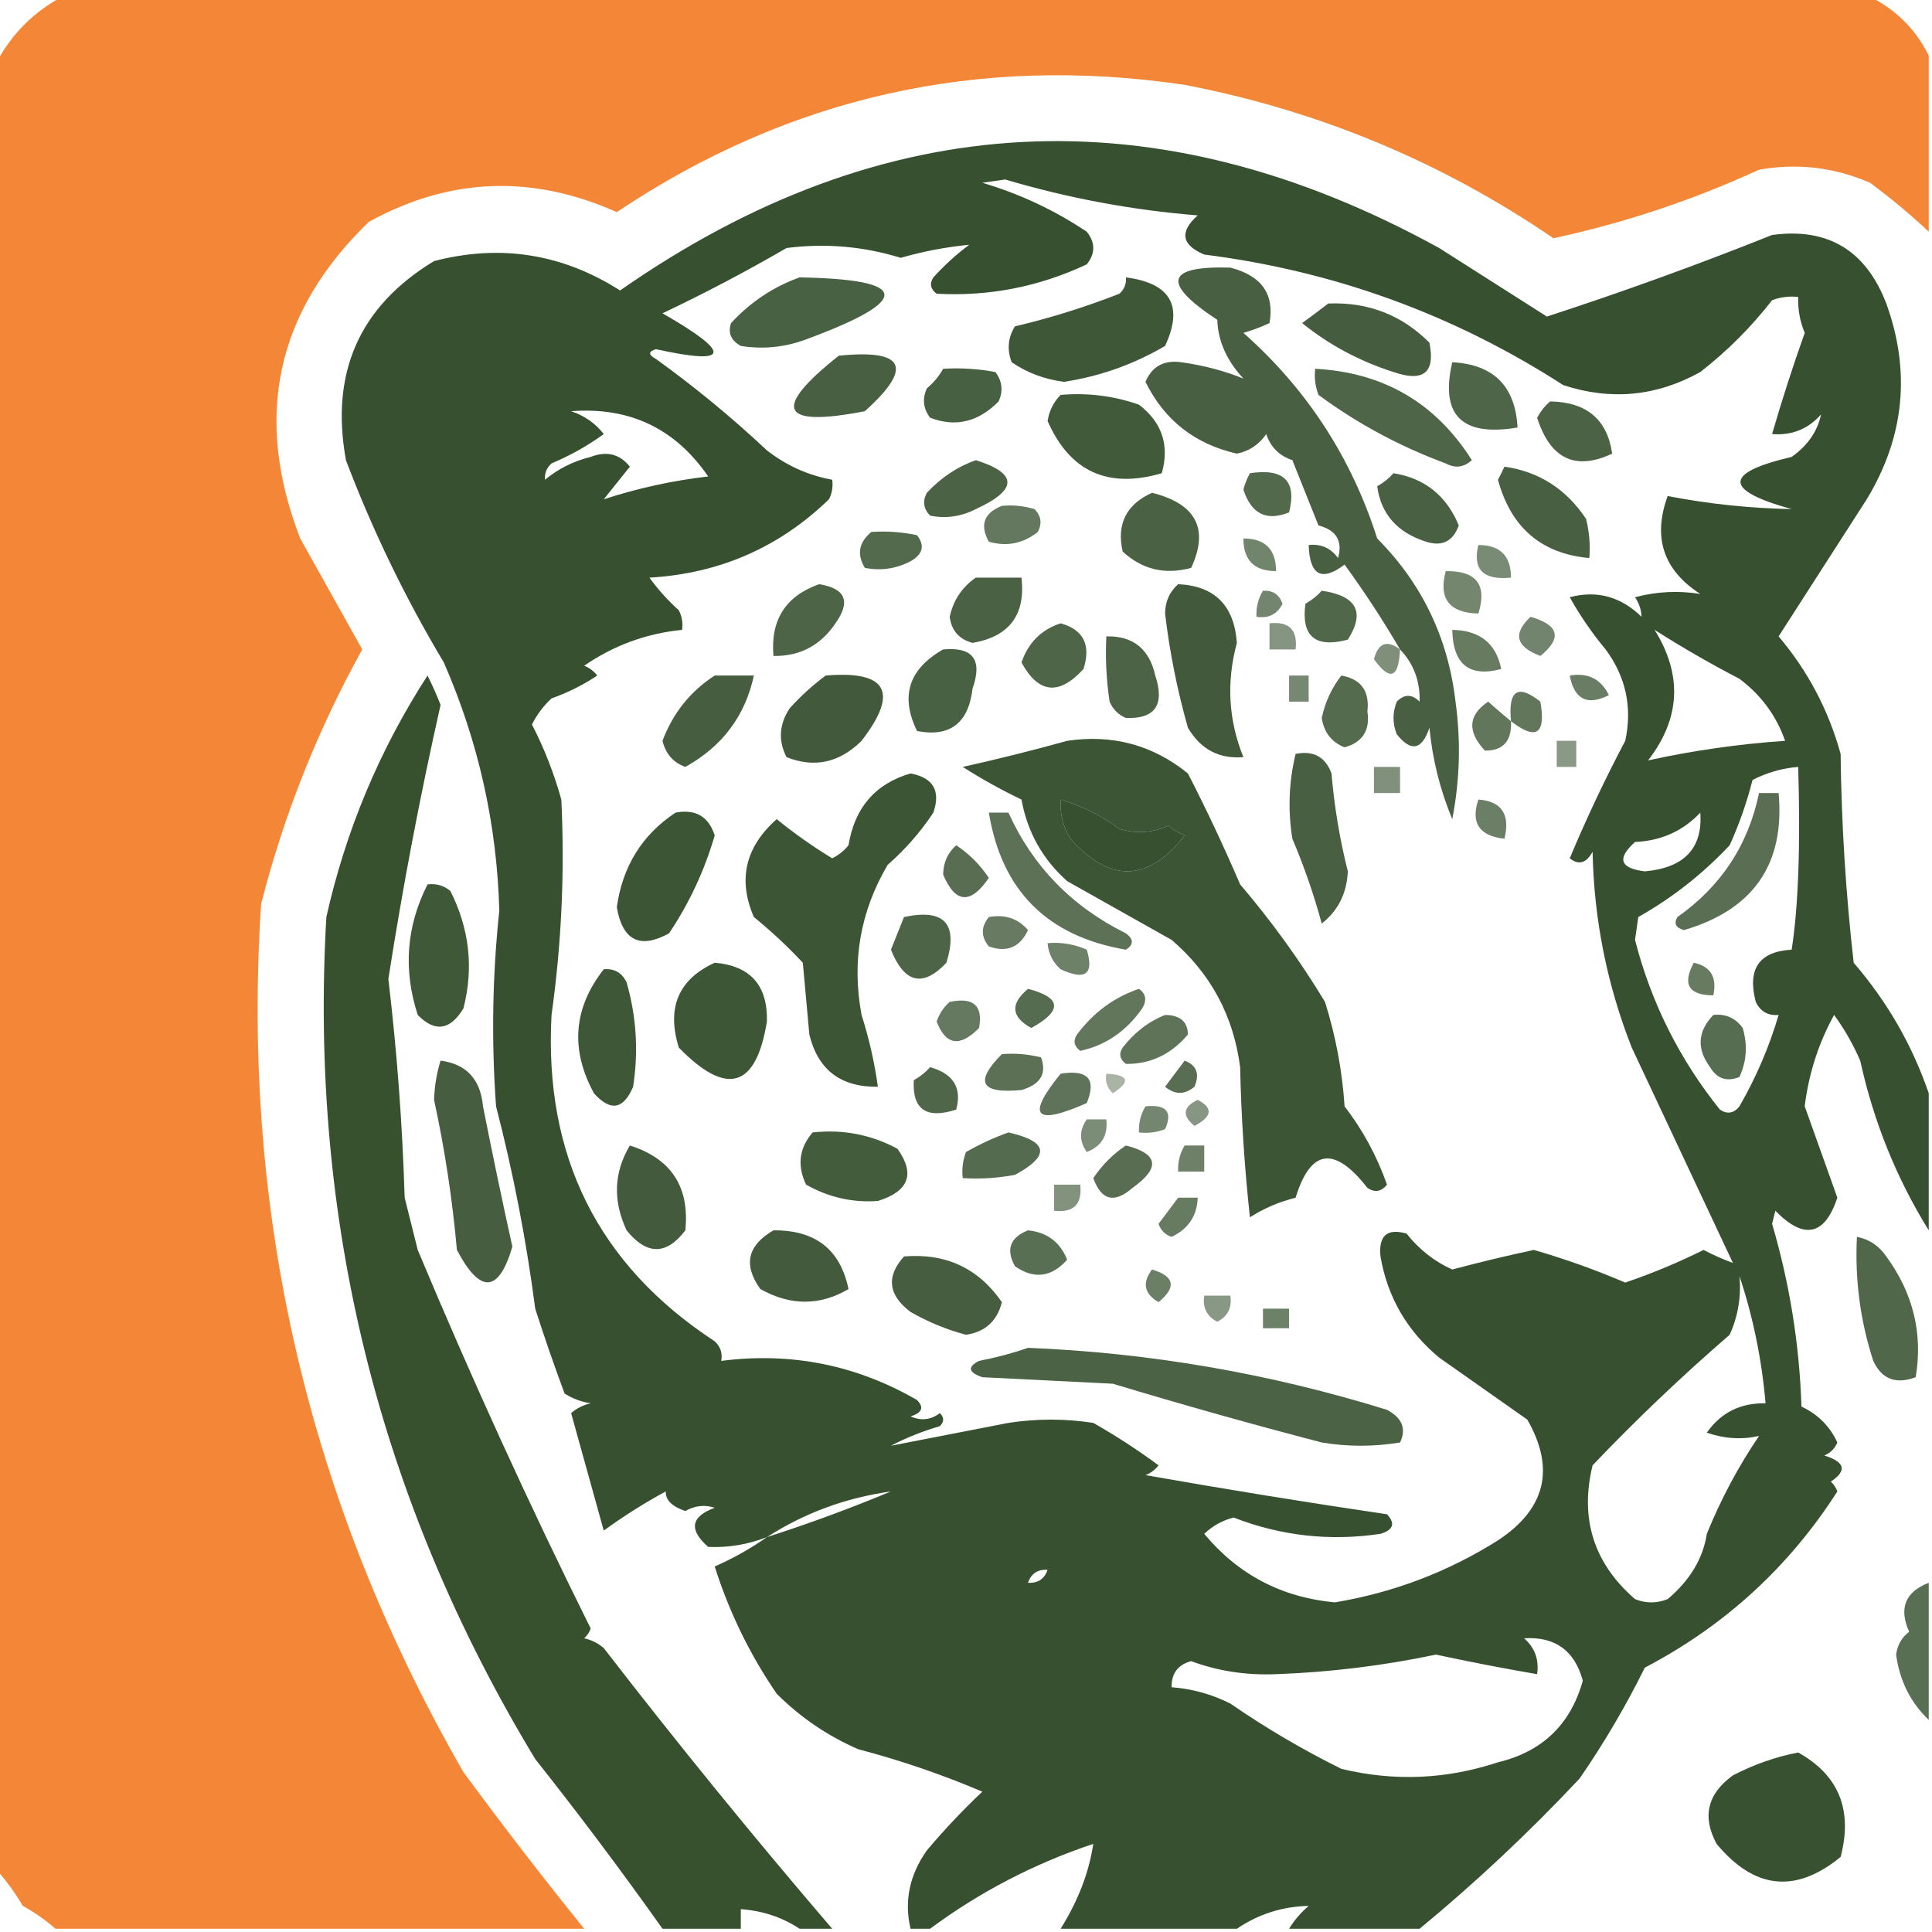
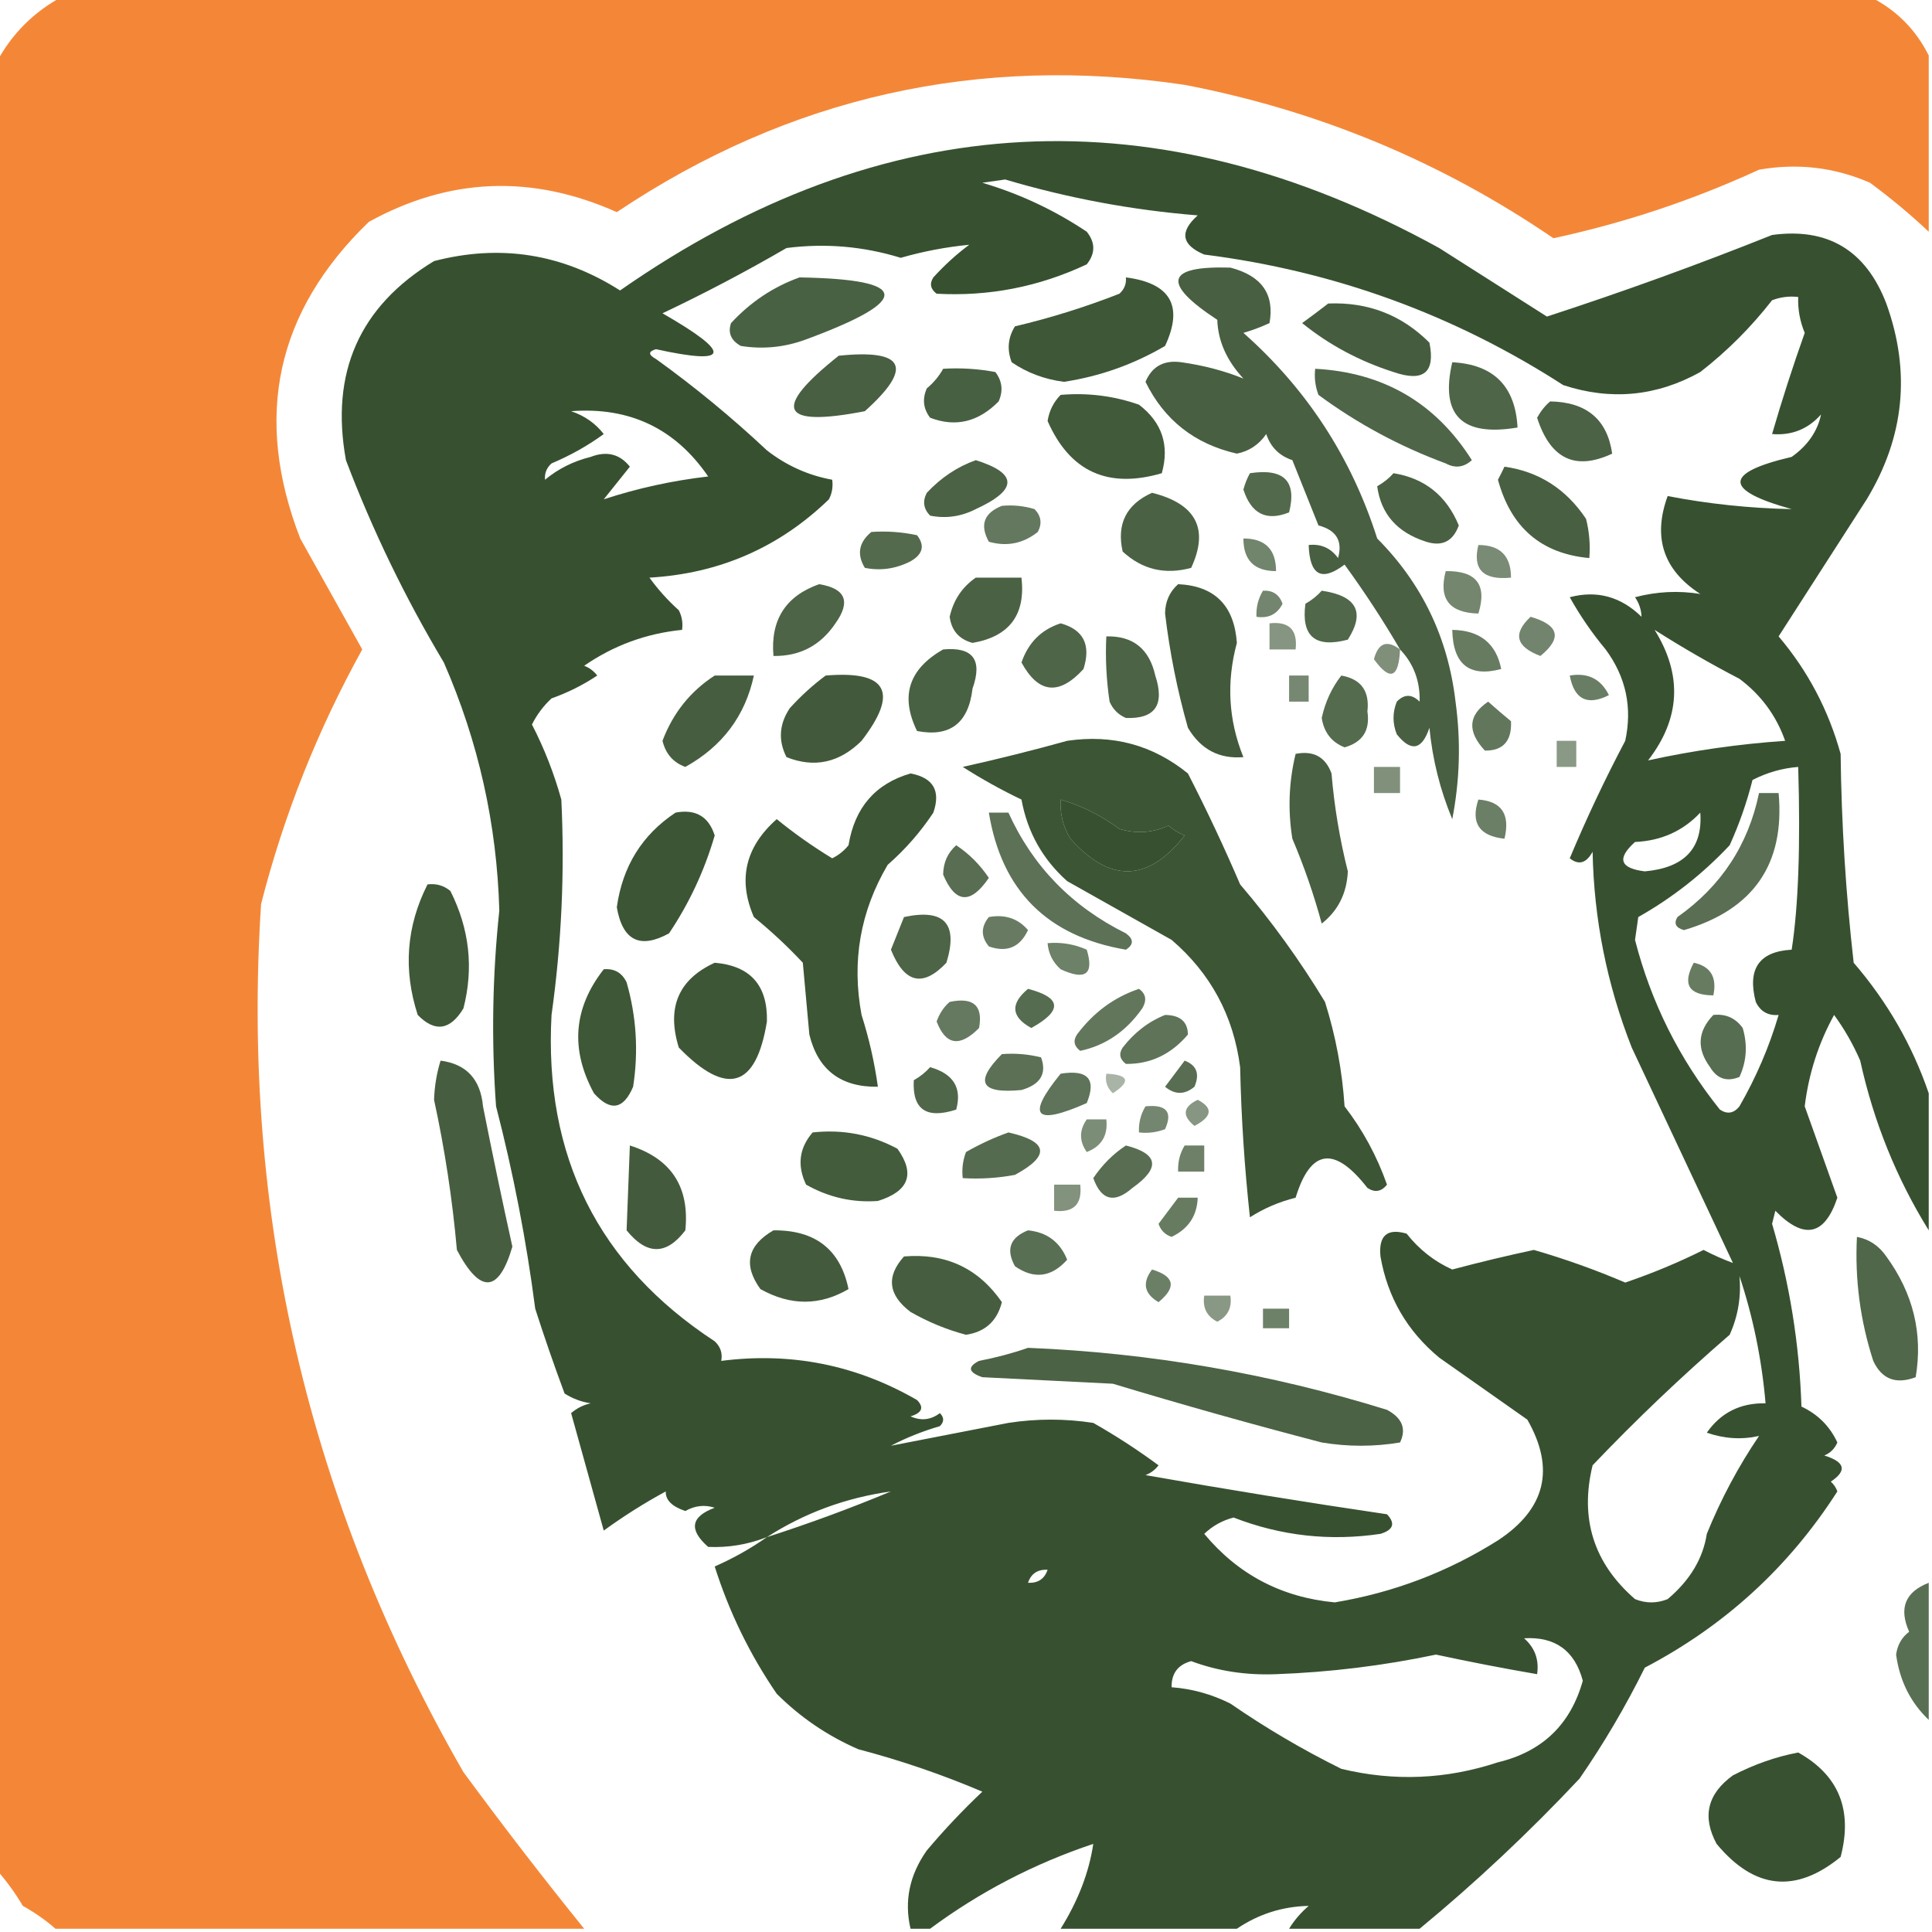
<svg xmlns="http://www.w3.org/2000/svg" version="1.1" width="296px" height="296px" style="shape-rendering:geometricPrecision; text-rendering:geometricPrecision; image-rendering:optimizeQuality; fill-rule:evenodd; clip-rule:evenodd">
  <g>
    <path style="opacity:0.978" fill="#f48533" d="M 9.5,-0.5 C 101.833,-0.5 194.167,-0.5 286.5,-0.5C 290.5,1.5 293.5,4.5 295.5,8.5C 295.5,17.5 295.5,26.5 295.5,35.5C 292.665,32.835 289.665,30.335 286.5,28C 281.061,25.629 275.394,24.962 269.5,26C 259.391,30.653 248.891,34.153 238,36.5C 220.828,24.773 201.995,16.94 181.5,13C 149.913,8.315 120.913,14.815 94.5,32.5C 81.494,26.693 68.828,27.193 56.5,34C 42.285,47.732 38.785,63.899 46,82.5C 49.167,88.167 52.333,93.833 55.5,99.5C 48.66,111.846 43.493,124.846 40,138.5C 36.933,185.903 47.267,230.237 71,271.5C 76.999,279.661 83.166,287.661 89.5,295.5C 62.5,295.5 35.5,295.5 8.5,295.5C 7.013,294.196 5.346,293.03 3.5,292C 2.303,289.985 0.97,288.151 -0.5,286.5C -0.5,194.167 -0.5,101.833 -0.5,9.5C 1.833,5.167 5.167,1.833 9.5,-0.5 Z" />
  </g>
  <g>
    <path style="opacity:0.918" fill="#27431f" d="M 295.5,167.5 C 295.5,174.5 295.5,181.5 295.5,188.5C 290.557,180.523 287.057,171.856 285,162.5C 283.92,160.004 282.586,157.67 281,155.5C 278.609,159.84 277.109,164.506 276.5,169.5C 278.16,174.156 279.827,178.823 281.5,183.5C 279.559,189.323 276.392,189.989 272,185.5C 271.833,186.167 271.667,186.833 271.5,187.5C 274.189,196.636 275.689,205.969 276,215.5C 278.513,216.679 280.346,218.513 281.5,221C 281.095,221.945 280.428,222.612 279.5,223C 282.689,223.981 283.022,225.314 280.5,227C 280.957,227.414 281.291,227.914 281.5,228.5C 274.077,240.087 264.244,249.087 252,255.5C 249.065,261.427 245.732,267.094 242,272.5C 234.239,280.766 226.073,288.433 217.5,295.5C 210.833,295.5 204.167,295.5 197.5,295.5C 198.29,294.206 199.29,293.039 200.5,292C 196.477,292.088 192.81,293.255 189.5,295.5C 180.5,295.5 171.5,295.5 162.5,295.5C 165.181,291.209 166.847,286.876 167.5,282.5C 158.423,285.537 150.09,289.871 142.5,295.5C 141.5,295.5 140.5,295.5 139.5,295.5C 138.51,291.257 139.344,287.257 142,283.5C 144.678,280.323 147.512,277.323 150.5,274.5C 144.34,271.875 138.007,269.709 131.5,268C 126.786,265.949 122.619,263.115 119,259.5C 114.881,253.486 111.715,246.986 109.5,240C 112.359,238.74 115.026,237.24 117.5,235.5C 114.575,236.639 111.575,237.139 108.5,237C 105.494,234.365 105.828,232.365 109.5,231C 107.965,230.504 106.465,230.67 105,231.5C 102.946,230.811 101.946,229.811 102,228.5C 98.71,230.287 95.543,232.287 92.5,234.5C 90.834,228.506 89.167,222.506 87.5,216.5C 88.376,215.749 89.376,215.249 90.5,215C 89.062,214.781 87.729,214.281 86.5,213.5C 84.901,209.204 83.401,204.871 82,200.5C 80.643,190.05 78.643,179.717 76,169.5C 75.27,159.483 75.437,149.483 76.5,139.5C 76.129,126.271 73.296,113.604 68,101.5C 62.073,91.585 57.073,81.252 53,70.5C 50.567,57.095 55.067,46.928 66.5,40C 76.651,37.364 86.151,38.864 95,44.5C 135.364,16.339 177.197,14.173 220.5,38C 226.01,41.516 231.51,45.016 237,48.5C 248.62,44.718 260.12,40.551 271.5,36C 280.03,34.841 285.863,38.341 289,46.5C 292.777,56.956 291.777,66.957 286,76.5C 281.5,83.5 277,90.5 272.5,97.5C 276.975,102.783 280.142,108.783 282,115.5C 282.125,126.215 282.792,136.882 284,147.5C 289.152,153.478 292.985,160.145 295.5,167.5 Z M 251.5,94.5 C 248.331,91.401 244.664,90.401 240.5,91.5C 242.086,94.341 243.92,97.007 246,99.5C 249.111,103.722 250.111,108.389 249,113.5C 245.894,119.379 243.06,125.379 240.5,131.5C 241.868,132.594 243.035,132.26 244,130.5C 244.205,140.859 246.205,150.859 250,160.5C 255.178,171.522 260.345,182.522 265.5,193.5C 263.97,192.933 262.47,192.267 261,191.5C 257.158,193.417 253.158,195.084 249,196.5C 244.424,194.544 239.757,192.877 235,191.5C 230.816,192.394 226.65,193.394 222.5,194.5C 219.762,193.272 217.429,191.438 215.5,189C 212.522,188.14 211.188,189.307 211.5,192.5C 212.584,198.757 215.584,203.924 220.5,208C 225,211.167 229.5,214.333 234,217.5C 238.302,225.025 236.802,231.192 229.5,236C 221.819,240.839 213.486,244.005 204.5,245.5C 196.357,244.736 189.691,241.236 184.5,235C 185.774,233.779 187.274,232.946 189,232.5C 196.248,235.318 203.748,236.151 211.5,235C 213.481,234.395 213.815,233.395 212.5,232C 200.163,230.18 187.83,228.18 175.5,226C 176.308,225.692 176.975,225.192 177.5,224.5C 174.301,222.136 170.968,219.97 167.5,218C 163.167,217.333 158.833,217.333 154.5,218C 148.487,219.171 142.487,220.337 136.5,221.5C 138.828,220.282 141.328,219.282 144,218.5C 144.667,217.833 144.667,217.167 144,216.5C 142.612,217.554 141.112,217.72 139.5,217C 141.271,216.465 141.604,215.631 140.5,214.5C 131.205,209.124 121.205,207.124 110.5,208.5C 110.719,207.325 110.386,206.325 109.5,205.5C 91.656,193.814 83.323,177.147 84.5,155.5C 86.037,144.543 86.537,133.543 86,122.5C 84.887,118.492 83.387,114.659 81.5,111C 82.257,109.488 83.257,108.154 84.5,107C 87,106.115 89.333,104.948 91.5,103.5C 90.975,102.808 90.308,102.308 89.5,102C 94.014,98.884 99.014,97.05 104.5,96.5C 104.649,95.448 104.483,94.448 104,93.5C 102.315,91.983 100.815,90.316 99.5,88.5C 110.204,87.882 119.37,83.882 127,76.5C 127.483,75.552 127.649,74.552 127.5,73.5C 123.813,72.824 120.48,71.324 117.5,69C 112.124,63.956 106.458,59.289 100.5,55C 99.304,54.346 99.304,53.846 100.5,53.5C 111.915,56.005 112.248,54.172 101.5,48C 107.991,44.922 114.325,41.588 120.5,38C 126.438,37.237 132.272,37.737 138,39.5C 141.447,38.511 144.947,37.844 148.5,37.5C 146.563,38.931 144.73,40.598 143,42.5C 142.383,43.449 142.549,44.282 143.5,45C 151.529,45.439 159.196,43.939 166.5,40.5C 167.833,38.833 167.833,37.167 166.5,35.5C 161.559,32.197 156.226,29.697 150.5,28C 151.667,27.833 152.833,27.667 154,27.5C 163.633,30.36 173.466,32.193 183.5,33C 180.674,35.522 181.007,37.522 184.5,39C 204.402,41.521 222.736,48.188 239.5,59C 246.797,61.397 253.797,60.731 260.5,57C 264.605,53.806 268.272,50.14 271.5,46C 272.793,45.51 274.127,45.343 275.5,45.5C 275.433,47.401 275.767,49.234 276.5,51C 274.668,56.152 273.001,61.319 271.5,66.5C 274.505,66.747 277.005,65.747 279,63.5C 278.454,66.093 276.954,68.26 274.5,70C 264.044,72.447 264.044,75.114 274.5,78C 268.076,77.872 261.743,77.205 255.5,76C 253.179,82.353 254.846,87.353 260.5,91C 257.158,90.456 253.825,90.623 250.5,91.5C 251.127,92.417 251.461,93.417 251.5,94.5 Z M 92.5,76.5 C 93.81,74.852 95.143,73.186 96.5,71.5C 94.956,69.554 92.956,69.054 90.5,70C 87.861,70.653 85.527,71.82 83.5,73.5C 83.414,72.504 83.748,71.671 84.5,71C 87.417,69.767 90.084,68.267 92.5,66.5C 91.221,64.854 89.555,63.687 87.5,63C 96.457,62.315 103.457,65.648 108.5,73C 103.009,73.635 97.676,74.802 92.5,76.5 Z M 253.5,96.5 C 257.687,99.172 262.02,101.672 266.5,104C 269.798,106.464 272.132,109.63 273.5,113.5C 266.362,113.993 259.362,114.993 252.5,116.5C 257.468,110.083 257.801,103.416 253.5,96.5 Z M 272.5,155.5 C 271.069,160.367 269.069,165.033 266.5,169.5C 265.635,170.583 264.635,170.749 263.5,170C 257.29,162.247 252.957,153.581 250.5,144C 250.667,142.833 250.833,141.667 251,140.5C 256.211,137.557 260.878,133.89 265,129.5C 266.466,126.269 267.633,122.935 268.5,119.5C 270.707,118.365 273.04,117.699 275.5,117.5C 275.861,129.542 275.527,138.875 274.5,145.5C 269.51,145.78 267.676,148.447 269,153.5C 269.71,154.973 270.876,155.64 272.5,155.5 Z M 162.5,122.5 C 165.752,123.459 168.752,124.959 171.5,127C 174.099,127.769 176.599,127.602 179,126.5C 179.75,127.126 180.584,127.626 181.5,128C 175.903,135.152 170.07,135.319 164,128.5C 162.872,126.655 162.372,124.655 162.5,122.5 Z M 260.5,124.5 C 260.893,129.959 258.06,132.959 252,133.5C 248.178,133.031 247.678,131.531 250.5,129C 254.525,128.817 257.858,127.317 260.5,124.5 Z M 266.5,195.5 C 268.585,201.764 269.918,208.264 270.5,215C 266.651,214.924 263.651,216.424 261.5,219.5C 264.173,220.432 266.839,220.598 269.5,220C 266.324,224.682 263.658,229.682 261.5,235C 260.916,238.785 258.916,242.118 255.5,245C 253.833,245.667 252.167,245.667 250.5,245C 244.176,239.511 242.009,232.678 244,224.5C 250.644,217.524 257.644,210.857 265,204.5C 266.289,201.649 266.789,198.649 266.5,195.5 Z M 136.5,228.5 C 130.332,231.075 123.999,233.409 117.5,235.5C 123.248,231.804 129.581,229.47 136.5,228.5 Z M 160.5,240.5 C 160.027,241.906 159.027,242.573 157.5,242.5C 157.973,241.094 158.973,240.427 160.5,240.5 Z M 179.5,258.5 C 179.468,256.381 180.468,255.048 182.5,254.5C 186.56,256.017 190.893,256.684 195.5,256.5C 203.757,256.201 211.923,255.201 220,253.5C 225.155,254.608 230.321,255.608 235.5,256.5C 235.822,254.278 235.155,252.444 233.5,251C 238.26,250.715 241.26,252.881 242.5,257.5C 240.629,264.204 236.296,268.37 229.5,270C 221.572,272.623 213.572,272.956 205.5,271C 199.573,268.065 193.906,264.732 188.5,261C 185.647,259.57 182.647,258.737 179.5,258.5 Z" />
  </g>
  <g>
    <path style="opacity:0.846" fill="#27431f" d="M 217.5,107.5 C 217.585,104.351 216.585,101.684 214.5,99.5C 211.916,95.067 209.082,90.734 206,86.5C 202.486,89.158 200.653,88.158 200.5,83.5C 202.39,83.296 203.89,83.963 205,85.5C 205.741,82.888 204.741,81.222 202,80.5C 200.667,77.167 199.333,73.833 198,70.5C 196,69.833 194.667,68.5 194,66.5C 192.883,68.124 191.383,69.124 189.5,69.5C 183.036,68.028 178.37,64.361 175.5,58.5C 176.501,56.123 178.334,55.123 181,55.5C 184.421,55.984 187.588,56.818 190.5,58C 187.938,55.24 186.604,52.24 186.5,49C 177.935,43.376 178.601,40.709 188.5,41C 193.295,42.239 195.295,45.072 194.5,49.5C 193.205,50.098 191.872,50.598 190.5,51C 200.221,59.605 207.054,70.105 211,82.5C 217.861,89.394 221.861,97.727 223,107.5C 223.83,113.528 223.664,119.528 222.5,125.5C 220.64,121.039 219.473,116.372 219,111.5C 217.857,114.915 216.19,115.249 214,112.5C 213.333,110.833 213.333,109.167 214,107.5C 215.145,106.316 216.312,106.316 217.5,107.5 Z" />
  </g>
  <g>
    <path style="opacity:0.838" fill="#27431f" d="M 122.5,42.5 C 139.492,42.794 139.825,45.961 123.5,52C 120.232,53.213 116.899,53.546 113.5,53C 111.993,52.163 111.493,50.996 112,49.5C 114.998,46.262 118.498,43.929 122.5,42.5 Z" />
  </g>
  <g>
    <path style="opacity:0.89" fill="#27431f" d="M 172.5,42.5 C 179.354,43.383 181.354,46.883 178.5,53C 173.685,55.827 168.518,57.66 163,58.5C 160.036,58.117 157.37,57.117 155,55.5C 154.257,53.559 154.424,51.726 155.5,50C 160.957,48.709 166.29,47.043 171.5,45C 172.252,44.329 172.586,43.496 172.5,42.5 Z" />
  </g>
  <g>
    <path style="opacity:0.857" fill="#27431f" d="M 203.5,46.5 C 209.596,46.252 214.763,48.252 219,52.5C 219.934,57.083 218.1,58.583 213.5,57C 208.28,55.332 203.614,52.832 199.5,49.5C 200.901,48.479 202.235,47.479 203.5,46.5 Z" />
  </g>
  <g>
    <path style="opacity:0.846" fill="#27431f" d="M 128.5,54.5 C 138.648,53.459 139.981,56.292 132.5,63C 119.519,65.525 118.186,62.692 128.5,54.5 Z" />
  </g>
  <g>
    <path style="opacity:0.815" fill="#27431f" d="M 222.5,55.5 C 228.833,55.833 232.167,59.167 232.5,65.5C 223.949,66.945 220.616,63.611 222.5,55.5 Z" />
  </g>
  <g>
    <path style="opacity:0.842" fill="#27431f" d="M 144.5,56.5 C 147.187,56.336 149.854,56.503 152.5,57C 153.554,58.388 153.72,59.888 153,61.5C 149.889,64.661 146.389,65.494 142.5,64C 141.446,62.612 141.28,61.112 142,59.5C 143.045,58.627 143.878,57.627 144.5,56.5 Z" />
  </g>
  <g>
    <path style="opacity:0.816" fill="#27431f" d="M 201.5,56.5 C 211.95,57.055 219.95,61.722 225.5,70.5C 224.277,71.614 222.944,71.781 221.5,71C 214.474,68.405 207.974,64.905 202,60.5C 201.51,59.207 201.343,57.873 201.5,56.5 Z" />
  </g>
  <g>
    <path style="opacity:0.878" fill="#27431f" d="M 162.5,60.5 C 166.637,60.146 170.637,60.646 174.5,62C 178.035,64.707 179.202,68.207 178,72.5C 169.739,74.921 163.905,72.254 160.5,64.5C 160.752,62.927 161.418,61.594 162.5,60.5 Z" />
  </g>
  <g>
    <path style="opacity:0.831" fill="#27431f" d="M 237.5,61.5 C 243.082,61.597 246.248,64.264 247,69.5C 241.357,72.153 237.524,70.32 235.5,64C 236.056,62.989 236.722,62.156 237.5,61.5 Z" />
  </g>
  <g>
    <path style="opacity:0.829" fill="#27431f" d="M 149.5,70.5 C 155.958,72.531 155.958,75.031 149.5,78C 147.246,79.15 144.913,79.484 142.5,79C 141.483,77.951 141.316,76.784 142,75.5C 144.17,73.177 146.67,71.51 149.5,70.5 Z" />
  </g>
  <g>
    <path style="opacity:0.845" fill="#27431f" d="M 230.5,71.5 C 235.775,72.247 239.942,74.914 243,79.5C 243.495,81.473 243.662,83.473 243.5,85.5C 236.158,84.838 231.492,80.838 229.5,73.5C 229.863,72.817 230.196,72.15 230.5,71.5 Z" />
  </g>
  <g>
    <path style="opacity:0.794" fill="#27431f" d="M 191.5,72.5 C 196.714,71.711 198.714,73.711 197.5,78.5C 194.03,79.902 191.697,78.736 190.5,75C 190.743,74.098 191.077,73.265 191.5,72.5 Z" />
  </g>
  <g>
    <path style="opacity:0.843" fill="#27431f" d="M 213.5,72.5 C 218.279,73.271 221.612,75.938 223.5,80.5C 222.616,82.942 220.949,83.775 218.5,83C 214.068,81.586 211.568,78.752 211,74.5C 211.995,73.934 212.828,73.267 213.5,72.5 Z" />
  </g>
  <g>
    <path style="opacity:0.834" fill="#27431f" d="M 176.5,75.5 C 183.263,77.194 185.263,81.027 182.5,87C 178.495,88.098 174.995,87.265 172,84.5C 171.053,80.279 172.553,77.279 176.5,75.5 Z" />
  </g>
  <g>
    <path style="opacity:0.715" fill="#27431f" d="M 153.5,77.5 C 155.199,77.34 156.866,77.507 158.5,78C 159.517,79.049 159.684,80.216 159,81.5C 156.757,83.282 154.257,83.782 151.5,83C 150.08,80.426 150.747,78.593 153.5,77.5 Z" />
  </g>
  <g>
    <path style="opacity:0.792" fill="#27431f" d="M 133.5,81.5 C 135.857,81.337 138.19,81.503 140.5,82C 141.727,83.587 141.394,84.921 139.5,86C 137.246,87.15 134.913,87.484 132.5,87C 131.243,84.924 131.576,83.09 133.5,81.5 Z" />
  </g>
  <g>
    <path style="opacity:0.656" fill="#27431f" d="M 190.5,82.5 C 193.833,82.5 195.5,84.167 195.5,87.5C 192.167,87.5 190.5,85.833 190.5,82.5 Z" />
  </g>
  <g>
    <path style="opacity:0.615" fill="#27431f" d="M 226.5,83.5 C 229.833,83.5 231.5,85.167 231.5,88.5C 227.247,88.92 225.58,87.254 226.5,83.5 Z" />
  </g>
  <g>
    <path style="opacity:0.641" fill="#27431f" d="M 221.5,87.5 C 226.207,87.431 227.873,89.597 226.5,94C 222.04,93.898 220.373,91.731 221.5,87.5 Z" />
  </g>
  <g>
    <path style="opacity:0.835" fill="#27431f" d="M 149.5,88.5 C 151.833,88.5 154.167,88.5 156.5,88.5C 157.154,94.191 154.654,97.524 149,98.5C 146.942,97.942 145.775,96.609 145.5,94.5C 146.073,91.938 147.407,89.938 149.5,88.5 Z" />
  </g>
  <g>
    <path style="opacity:0.872" fill="#27431f" d="M 180.5,89.5 C 186.098,89.764 189.098,92.764 189.5,98.5C 187.874,104.518 188.208,110.351 190.5,116C 186.785,116.309 183.952,114.809 182,111.5C 180.371,105.764 179.204,99.931 178.5,94C 178.519,92.167 179.185,90.667 180.5,89.5 Z" />
  </g>
  <g>
    <path style="opacity:0.824" fill="#27431f" d="M 125.5,89.5 C 129.549,90.157 130.382,92.157 128,95.5C 125.715,98.892 122.548,100.559 118.5,100.5C 118.025,94.987 120.358,91.32 125.5,89.5 Z" />
  </g>
  <g>
    <path style="opacity:0.647" fill="#27431f" d="M 193.5,90.5 C 194.995,90.415 195.995,91.082 196.5,92.5C 195.68,94.111 194.346,94.778 192.5,94.5C 192.433,93.041 192.766,91.708 193.5,90.5 Z" />
  </g>
  <g>
    <path style="opacity:0.806" fill="#27431f" d="M 202.5,90.5 C 207.86,91.283 209.194,93.783 206.5,98C 201.502,99.33 199.336,97.496 200,92.5C 200.995,91.934 201.828,91.267 202.5,90.5 Z" />
  </g>
  <g>
    <path style="opacity:0.651" fill="#27431f" d="M 234.5,94.5 C 238.872,95.76 239.372,97.76 236,100.5C 232.238,99.077 231.738,97.077 234.5,94.5 Z" />
  </g>
  <g>
    <path style="opacity:0.562" fill="#27431f" d="M 194.5,95.5 C 197.5,95.167 198.833,96.5 198.5,99.5C 197.167,99.5 195.833,99.5 194.5,99.5C 194.5,98.167 194.5,96.833 194.5,95.5 Z" />
  </g>
  <g>
    <path style="opacity:0.816" fill="#27431f" d="M 162.5,95.5 C 166.009,96.474 167.176,98.808 166,102.5C 162.266,106.601 159.1,106.268 156.5,101.5C 157.546,98.453 159.546,96.453 162.5,95.5 Z" />
  </g>
  <g>
    <path style="opacity:0.701" fill="#27431f" d="M 222.5,96.5 C 226.723,96.572 229.223,98.572 230,102.5C 225.111,103.796 222.611,101.796 222.5,96.5 Z" />
  </g>
  <g>
    <path style="opacity:0.828" fill="#27431f" d="M 169.5,97.5 C 173.575,97.399 176.075,99.399 177,103.5C 178.477,107.998 176.977,110.165 172.5,110C 171.333,109.5 170.5,108.667 170,107.5C 169.502,104.183 169.335,100.85 169.5,97.5 Z" />
  </g>
  <g>
    <path style="opacity:0.592" fill="#27431f" d="M 214.5,99.5 C 214.3,103.905 212.967,104.405 210.5,101C 211.158,98.5 212.491,98 214.5,99.5 Z" />
  </g>
  <g>
    <path style="opacity:0.836" fill="#27431f" d="M 144.5,99.5 C 149.068,99.083 150.568,101.083 149,105.5C 148.382,110.803 145.548,112.97 140.5,112C 137.888,106.667 139.221,102.501 144.5,99.5 Z" />
  </g>
  <g>
-     <path style="opacity:0.925" fill="#27431f" d="M 127.5,295.5 C 125.833,295.5 124.167,295.5 122.5,295.5C 119.854,293.747 116.854,292.747 113.5,292.5C 113.5,293.5 113.5,294.5 113.5,295.5C 109.5,295.5 105.5,295.5 101.5,295.5C 95.252,286.684 88.752,278.018 82,269.5C 57.999,229.827 47.333,186.827 50,140.5C 52.981,127.211 58.147,114.878 65.5,103.5C 66.244,104.991 66.91,106.491 67.5,108C 64.37,121.864 61.703,135.864 59.5,150C 60.823,161.129 61.656,172.296 62,183.5C 62.667,186.167 63.333,188.833 64,191.5C 72.242,211.196 81.075,230.53 90.5,249.5C 90.291,250.086 89.957,250.586 89.5,251C 90.624,251.249 91.624,251.749 92.5,252.5C 103.811,267.143 115.478,281.476 127.5,295.5 Z" />
-   </g>
+     </g>
  <g>
    <path style="opacity:0.854" fill="#27431f" d="M 109.5,103.5 C 111.5,103.5 113.5,103.5 115.5,103.5C 114.172,109.678 110.672,114.345 105,117.5C 103.153,116.831 101.986,115.497 101.5,113.5C 103.112,109.232 105.779,105.898 109.5,103.5 Z" />
  </g>
  <g>
    <path style="opacity:0.874" fill="#27431f" d="M 126.5,103.5 C 135.933,102.701 137.766,106.034 132,113.5C 128.6,116.866 124.767,117.7 120.5,116C 119.203,113.455 119.369,110.955 121,108.5C 122.73,106.598 124.563,104.931 126.5,103.5 Z" />
  </g>
  <g>
    <path style="opacity:0.631" fill="#284320" d="M 197.5,103.5 C 198.5,103.5 199.5,103.5 200.5,103.5C 200.5,104.833 200.5,106.167 200.5,107.5C 199.5,107.5 198.5,107.5 197.5,107.5C 197.5,106.167 197.5,104.833 197.5,103.5 Z" />
  </g>
  <g>
    <path style="opacity:0.788" fill="#27431f" d="M 205.5,103.5 C 208.525,104.033 209.858,105.867 209.5,109C 209.934,111.892 208.768,113.725 206,114.5C 204.012,113.714 202.846,112.214 202.5,110C 203.03,107.557 204.03,105.39 205.5,103.5 Z" />
  </g>
  <g>
    <path style="opacity:0.688" fill="#27431f" d="M 240.5,103.5 C 243.278,103.022 245.278,104.022 246.5,106.5C 243.193,108.17 241.193,107.17 240.5,103.5 Z" />
  </g>
  <g>
-     <path style="opacity:0.725" fill="#27431f" d="M 231.5,110.5 C 231.038,105.756 232.538,104.756 236,107.5C 236.867,112.483 235.367,113.483 231.5,110.5 Z" />
-   </g>
+     </g>
  <g>
    <path style="opacity:0.724" fill="#27431f" d="M 231.5,110.5 C 231.636,113.524 230.302,115.024 227.5,115C 224.761,112.066 224.927,109.566 228,107.5C 229.174,108.544 230.341,109.544 231.5,110.5 Z" />
  </g>
  <g>
    <path style="opacity:0.901" fill="#27431f" d="M 163.5,113.5 C 170.445,112.471 176.612,114.137 182,118.5C 184.853,124.047 187.519,129.713 190,135.5C 194.823,141.147 199.157,147.147 203,153.5C 204.642,158.708 205.642,164.041 206,169.5C 208.803,173.141 210.97,177.141 212.5,181.5C 211.635,182.583 210.635,182.749 209.5,182C 204.456,175.515 200.789,176.015 198.5,183.5C 195.97,184.132 193.637,185.132 191.5,186.5C 190.669,178.855 190.169,171.188 190,163.5C 188.979,155.623 185.479,149.123 179.5,144C 174.167,141 168.833,138 163.5,135C 159.74,131.648 157.407,127.481 156.5,122.5C 153.409,121.023 150.409,119.356 147.5,117.5C 152.986,116.275 158.32,114.942 163.5,113.5 Z M 162.5,122.5 C 162.372,124.655 162.872,126.655 164,128.5C 170.07,135.319 175.903,135.152 181.5,128C 180.584,127.626 179.75,127.126 179,126.5C 176.599,127.602 174.099,127.769 171.5,127C 168.752,124.959 165.752,123.459 162.5,122.5 Z" />
  </g>
  <g>
    <path style="opacity:0.54" fill="#27431f" d="M 238.5,113.5 C 239.5,113.5 240.5,113.5 241.5,113.5C 241.5,114.833 241.5,116.167 241.5,117.5C 240.5,117.5 239.5,117.5 238.5,117.5C 238.5,116.167 238.5,114.833 238.5,113.5 Z" />
  </g>
  <g>
    <path style="opacity:0.844" fill="#27431f" d="M 198.5,115.5 C 201.238,114.965 203.072,115.965 204,118.5C 204.425,123.569 205.259,128.569 206.5,133.5C 206.346,136.856 205.013,139.523 202.5,141.5C 201.3,137.066 199.8,132.732 198,128.5C 197.294,124.113 197.46,119.78 198.5,115.5 Z" />
  </g>
  <g>
    <path style="opacity:0.589" fill="#27431f" d="M 210.5,117.5 C 211.833,117.5 213.167,117.5 214.5,117.5C 214.5,118.833 214.5,120.167 214.5,121.5C 213.167,121.5 211.833,121.5 210.5,121.5C 210.5,120.167 210.5,118.833 210.5,117.5 Z" />
  </g>
  <g>
    <path style="opacity:0.899" fill="#27431f" d="M 139.5,118.5 C 142.986,119.152 144.153,121.152 143,124.5C 141.039,127.463 138.706,130.129 136,132.5C 131.797,139.634 130.463,147.3 132,155.5C 133.15,159.112 133.983,162.778 134.5,166.5C 128.82,166.587 125.32,163.921 124,158.5C 123.667,154.833 123.333,151.167 123,147.5C 120.703,145.039 118.203,142.706 115.5,140.5C 113.015,134.768 114.181,129.768 119,125.5C 121.695,127.694 124.528,129.694 127.5,131.5C 128.478,131.023 129.311,130.357 130,129.5C 130.942,123.736 134.109,120.069 139.5,118.5 Z" />
  </g>
  <g>
    <path style="opacity:0.767" fill="#27431f" d="M 269.5,121.5 C 270.5,121.5 271.5,121.5 272.5,121.5C 273.487,132.37 268.654,139.37 258,142.5C 256.743,142.15 256.409,141.483 257,140.5C 263.686,135.788 267.852,129.454 269.5,121.5 Z" />
  </g>
  <g>
    <path style="opacity:0.683" fill="#27431f" d="M 226.5,122.5 C 230.068,122.759 231.401,124.759 230.5,128.5C 226.631,128.082 225.298,126.082 226.5,122.5 Z" />
  </g>
  <g>
    <path style="opacity:0.901" fill="#27431f" d="M 103.5,124.5 C 106.571,123.925 108.571,125.091 109.5,128C 107.929,133.393 105.595,138.393 102.5,143C 98.05,145.442 95.383,144.108 94.5,139C 95.376,132.729 98.376,127.896 103.5,124.5 Z" />
  </g>
  <g>
    <path style="opacity:0.751" fill="#27431f" d="M 151.5,124.5 C 152.5,124.5 153.5,124.5 154.5,124.5C 158.226,132.728 164.226,138.895 172.5,143C 173.711,143.893 173.711,144.726 172.5,145.5C 160.457,143.457 153.457,136.457 151.5,124.5 Z" />
  </g>
  <g>
    <path style="opacity:0.773" fill="#27431f" d="M 146.5,129.5 C 148.479,130.812 150.145,132.479 151.5,134.5C 148.707,138.597 146.374,138.43 144.5,134C 144.519,132.167 145.185,130.667 146.5,129.5 Z" />
  </g>
  <g>
    <path style="opacity:0.885" fill="#27431f" d="M 65.5,135.5 C 66.822,135.33 67.989,135.663 69,136.5C 71.926,142.305 72.593,148.305 71,154.5C 68.966,157.859 66.632,158.192 64,155.5C 61.751,148.588 62.251,141.921 65.5,135.5 Z" />
  </g>
  <g>
    <path style="opacity:0.823" fill="#27431f" d="M 138.5,140.5 C 144.674,139.173 146.841,141.506 145,147.5C 141.397,151.317 138.564,150.65 136.5,145.5C 137.174,143.805 137.841,142.138 138.5,140.5 Z" />
  </g>
  <g>
    <path style="opacity:0.698" fill="#27431f" d="M 151.5,140.5 C 153.977,140.051 155.977,140.717 157.5,142.5C 156.259,145.144 154.259,145.977 151.5,145C 150.272,143.51 150.272,142.01 151.5,140.5 Z" />
  </g>
  <g>
    <path style="opacity:0.675" fill="#27431f" d="M 160.5,144.5 C 162.591,144.318 164.591,144.652 166.5,145.5C 167.641,149.264 166.308,150.264 162.5,148.5C 161.295,147.423 160.628,146.09 160.5,144.5 Z" />
  </g>
  <g>
    <path style="opacity:0.893" fill="#27431f" d="M 109.5,147.5 C 114.964,147.966 117.631,150.966 117.5,156.5C 115.843,166.71 111.343,168.043 104,160.5C 102.102,154.387 103.935,150.053 109.5,147.5 Z" />
  </g>
  <g>
    <path style="opacity:0.701" fill="#27431f" d="M 259.5,147.5 C 262.084,148.048 263.084,149.715 262.5,152.5C 258.716,152.475 257.716,150.808 259.5,147.5 Z" />
  </g>
  <g>
    <path style="opacity:0.89" fill="#27431f" d="M 92.5,148.5 C 94.124,148.36 95.29,149.027 96,150.5C 97.506,155.746 97.839,161.079 97,166.5C 95.522,169.993 93.522,170.326 91,167.5C 87.345,160.785 87.845,154.452 92.5,148.5 Z" />
  </g>
  <g>
    <path style="opacity:0.781" fill="#27431f" d="M 157.5,151.5 C 162.655,152.838 162.821,154.838 158,157.5C 154.911,155.796 154.745,153.796 157.5,151.5 Z" />
  </g>
  <g>
    <path style="opacity:0.726" fill="#27431f" d="M 174.5,151.5 C 175.573,152.251 175.74,153.251 175,154.5C 172.533,158.013 169.366,160.179 165.5,161C 164.549,160.282 164.383,159.449 165,158.5C 167.529,155.115 170.696,152.782 174.5,151.5 Z" />
  </g>
  <g>
    <path style="opacity:0.708" fill="#27431f" d="M 145.5,153.5 C 149.138,152.737 150.638,154.07 150,157.5C 147.06,160.484 144.893,160.15 143.5,156.5C 143.942,155.261 144.609,154.261 145.5,153.5 Z" />
  </g>
  <g>
    <path style="opacity:0.746" fill="#27431f" d="M 178.5,155.5 C 180.8,155.522 181.967,156.522 182,158.5C 179.416,161.545 176.25,163.045 172.5,163C 171.549,162.282 171.383,161.449 172,160.5C 173.805,158.174 175.972,156.508 178.5,155.5 Z" />
  </g>
  <g>
    <path style="opacity:0.774" fill="#27431f" d="M 262.5,155.5 C 264.39,155.297 265.89,155.963 267,157.5C 267.769,160.099 267.602,162.599 266.5,165C 264.567,165.783 263.067,165.283 262,163.5C 259.916,160.677 260.083,158.011 262.5,155.5 Z" />
  </g>
  <g>
    <path style="opacity:0.754" fill="#27431f" d="M 153.5,161.5 C 155.527,161.338 157.527,161.505 159.5,162C 160.412,164.488 159.412,166.155 156.5,167C 150.243,167.61 149.243,165.776 153.5,161.5 Z" />
  </g>
  <g>
    <path style="opacity:0.854" fill="#27431f" d="M 67.5,162.5 C 71.453,163.015 73.619,165.348 74,169.5C 75.421,176.684 76.921,183.85 78.5,191C 76.408,198.114 73.575,198.281 70,191.5C 69.313,183.755 68.147,176.088 66.5,168.5C 66.573,166.41 66.906,164.41 67.5,162.5 Z" />
  </g>
  <g>
    <path style="opacity:0.77" fill="#27431f" d="M 181.5,162.5 C 183.344,163.204 183.844,164.537 183,166.5C 181.506,167.747 180.006,167.747 178.5,166.5C 179.524,165.148 180.524,163.815 181.5,162.5 Z" />
  </g>
  <g>
    <path style="opacity:0.811" fill="#27431f" d="M 142.5,163.5 C 146.076,164.506 147.409,166.673 146.5,170C 141.923,171.486 139.756,169.986 140,165.5C 140.995,164.934 141.828,164.267 142.5,163.5 Z" />
  </g>
  <g>
    <path style="opacity:0.74" fill="#27431f" d="M 162.5,164.5 C 166.676,163.831 168.009,165.331 166.5,169C 158.519,172.528 157.186,171.028 162.5,164.5 Z" />
  </g>
  <g>
    <path style="opacity:0.398" fill="#274320" d="M 169.5,164.5 C 172.957,164.667 173.29,165.667 170.5,167.5C 169.614,166.675 169.281,165.675 169.5,164.5 Z" />
  </g>
  <g>
    <path style="opacity:0.638" fill="#27431f" d="M 175.5,169.5 C 178.694,169.176 179.694,170.342 178.5,173C 177.207,173.49 175.873,173.657 174.5,173.5C 174.433,172.041 174.766,170.708 175.5,169.5 Z" />
  </g>
  <g>
    <path style="opacity:0.555" fill="#27431f" d="M 183.5,168.5 C 185.892,169.742 185.725,171.075 183,172.5C 181.07,170.923 181.237,169.59 183.5,168.5 Z" />
  </g>
  <g>
    <path style="opacity:0.605" fill="#27431f" d="M 166.5,171.5 C 167.5,171.5 168.5,171.5 169.5,171.5C 169.773,173.958 168.773,175.625 166.5,176.5C 165.334,174.833 165.334,173.166 166.5,171.5 Z" />
  </g>
  <g>
    <path style="opacity:0.867" fill="#27431f" d="M 124.5,173.5 C 129.121,172.993 133.454,173.826 137.5,176C 140.253,179.854 139.253,182.521 134.5,184C 130.624,184.282 126.957,183.449 123.5,181.5C 122.102,178.565 122.435,175.898 124.5,173.5 Z" />
  </g>
  <g>
    <path style="opacity:0.785" fill="#27431f" d="M 154.5,173.5 C 160.616,174.882 160.949,177.049 155.5,180C 152.854,180.497 150.187,180.664 147.5,180.5C 147.343,179.127 147.51,177.793 148,176.5C 150.166,175.269 152.333,174.269 154.5,173.5 Z" />
  </g>
  <g>
-     <path style="opacity:0.869" fill="#27431f" d="M 96.5,175.5 C 102.843,177.515 105.676,181.848 105,188.5C 102.095,192.327 99.095,192.327 96,188.5C 93.874,183.961 94.04,179.627 96.5,175.5 Z" />
+     <path style="opacity:0.869" fill="#27431f" d="M 96.5,175.5 C 102.843,177.515 105.676,181.848 105,188.5C 102.095,192.327 99.095,192.327 96,188.5Z" />
  </g>
  <g>
    <path style="opacity:0.77" fill="#27431f" d="M 172.5,175.5 C 177.492,176.769 177.826,178.935 173.5,182C 170.729,184.423 168.729,183.923 167.5,180.5C 168.882,178.451 170.548,176.785 172.5,175.5 Z" />
  </g>
  <g>
    <path style="opacity:0.675" fill="#28431f" d="M 181.5,175.5 C 182.5,175.5 183.5,175.5 184.5,175.5C 184.5,176.833 184.5,178.167 184.5,179.5C 183.167,179.5 181.833,179.5 180.5,179.5C 180.433,178.041 180.766,176.708 181.5,175.5 Z" />
  </g>
  <g>
    <path style="opacity:0.576" fill="#27431f" d="M 161.5,181.5 C 162.833,181.5 164.167,181.5 165.5,181.5C 165.833,184.5 164.5,185.833 161.5,185.5C 161.5,184.167 161.5,182.833 161.5,181.5 Z" />
  </g>
  <g>
    <path style="opacity:0.7" fill="#27431f" d="M 180.5,183.5 C 181.5,183.5 182.5,183.5 183.5,183.5C 183.405,186.272 182.071,188.272 179.5,189.5C 178.5,189.167 177.833,188.5 177.5,187.5C 178.524,186.148 179.524,184.815 180.5,183.5 Z" />
  </g>
  <g>
    <path style="opacity:0.869" fill="#27431f" d="M 118.5,188.5 C 124.92,188.438 128.753,191.438 130,197.5C 125.599,200.076 121.099,200.076 116.5,197.5C 113.837,193.812 114.504,190.812 118.5,188.5 Z" />
  </g>
  <g>
    <path style="opacity:0.764" fill="#27431f" d="M 157.5,188.5 C 160.412,188.789 162.412,190.289 163.5,193C 161.089,195.698 158.423,196.032 155.5,194C 154.08,191.426 154.747,189.593 157.5,188.5 Z" />
  </g>
  <g>
    <path style="opacity:0.806" fill="#27431f" d="M 284.5,189.5 C 286.371,189.859 287.871,190.859 289,192.5C 293.124,198.159 294.624,204.326 293.5,211C 290.472,212.14 288.305,211.306 287,208.5C 284.999,202.327 284.166,195.994 284.5,189.5 Z" />
  </g>
  <g>
    <path style="opacity:0.852" fill="#27431f" d="M 138.5,192.5 C 144.894,191.96 149.894,194.293 153.5,199.5C 152.767,202.401 150.933,204.067 148,204.5C 145.04,203.714 142.206,202.548 139.5,201C 136.074,198.405 135.741,195.571 138.5,192.5 Z" />
  </g>
  <g>
    <path style="opacity:0.68" fill="#27441f" d="M 176.5,194.5 C 179.956,195.536 180.29,197.203 177.5,199.5C 175.296,198.218 174.962,196.551 176.5,194.5 Z" />
  </g>
  <g>
    <path style="opacity:0.543" fill="#27431f" d="M 184.5,198.5 C 185.833,198.5 187.167,198.5 188.5,198.5C 188.778,200.346 188.111,201.68 186.5,202.5C 184.889,201.68 184.222,200.346 184.5,198.5 Z" />
  </g>
  <g>
    <path style="opacity:0.675" fill="#27441f" d="M 193.5,200.5 C 194.833,200.5 196.167,200.5 197.5,200.5C 197.5,201.5 197.5,202.5 197.5,203.5C 196.167,203.5 194.833,203.5 193.5,203.5C 193.5,202.5 193.5,201.5 193.5,200.5 Z" />
  </g>
  <g>
    <path style="opacity:0.832" fill="#27431f" d="M 157.5,206.5 C 176.222,207.262 194.556,210.429 212.5,216C 214.833,217.243 215.5,218.909 214.5,221C 210.5,221.667 206.5,221.667 202.5,221C 191.78,218.205 181.113,215.205 170.5,212C 163.833,211.667 157.167,211.333 150.5,211C 148.355,210.257 148.189,209.424 150,208.5C 152.669,207.984 155.169,207.317 157.5,206.5 Z" />
  </g>
  <g>
    <path style="opacity:0.765" fill="#27431f" d="M 295.5,242.5 C 295.5,249.5 295.5,256.5 295.5,263.5C 292.711,260.845 291.045,257.512 290.5,253.5C 290.709,252.006 291.376,250.839 292.5,250C 290.889,246.395 291.889,243.895 295.5,242.5 Z" />
  </g>
  <g>
    <path style="opacity:0.917" fill="#27431f" d="M 275.5,268.5 C 281.723,271.97 283.889,277.304 282,284.5C 275.115,290.138 268.781,289.472 263,282.5C 260.749,278.334 261.583,274.834 265.5,272C 268.776,270.308 272.109,269.141 275.5,268.5 Z" />
  </g>
</svg>